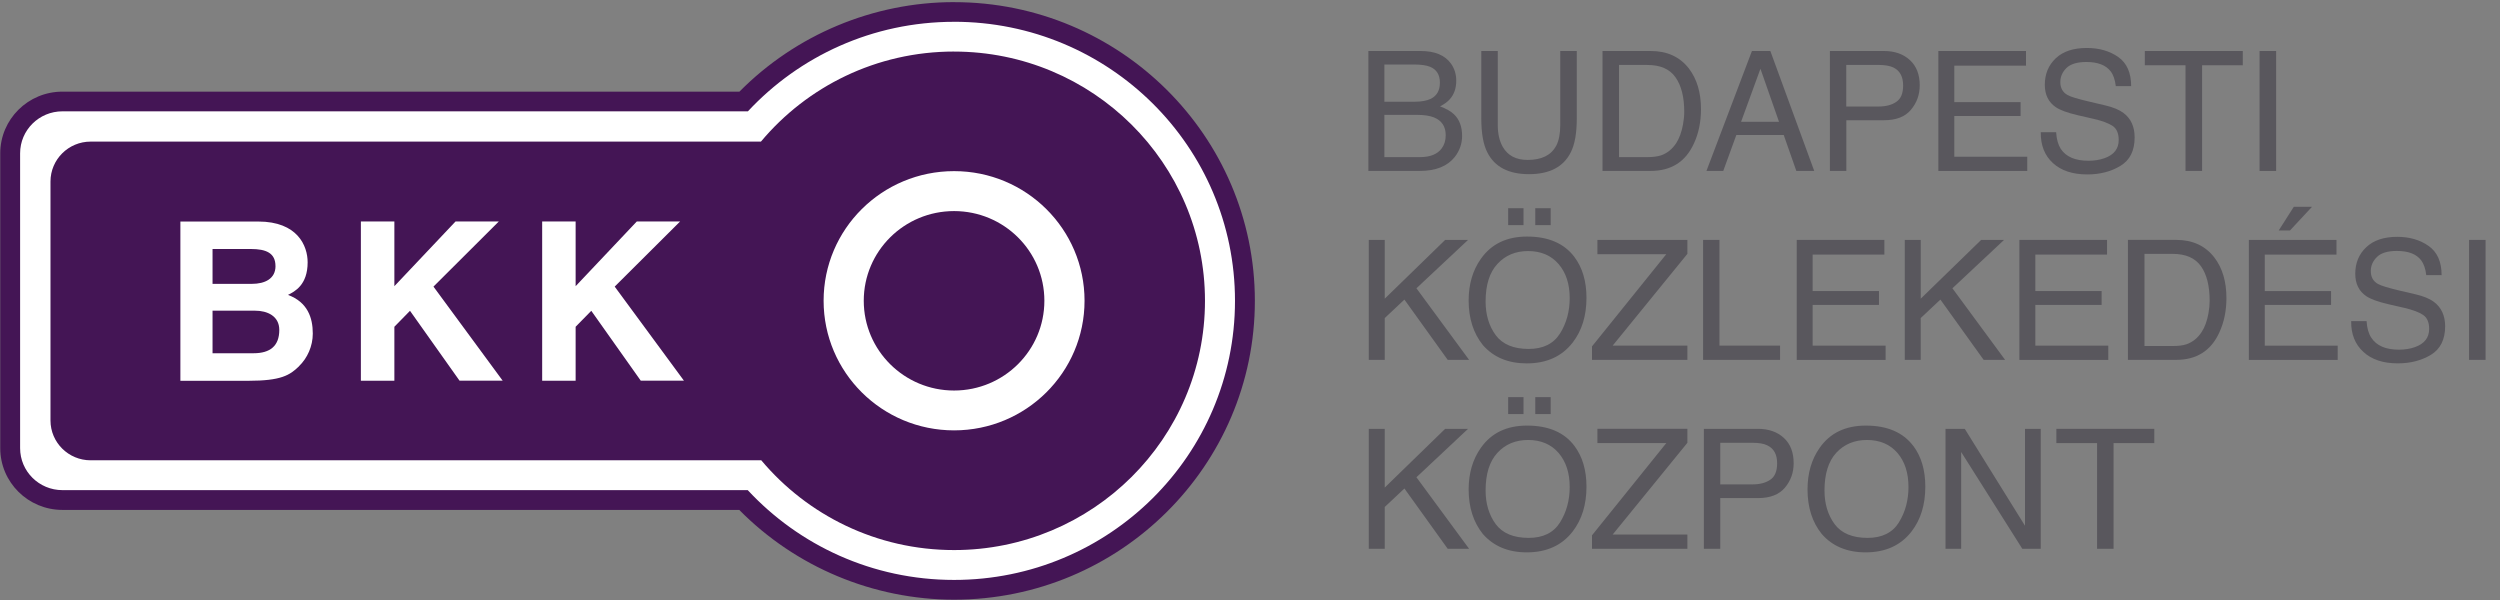
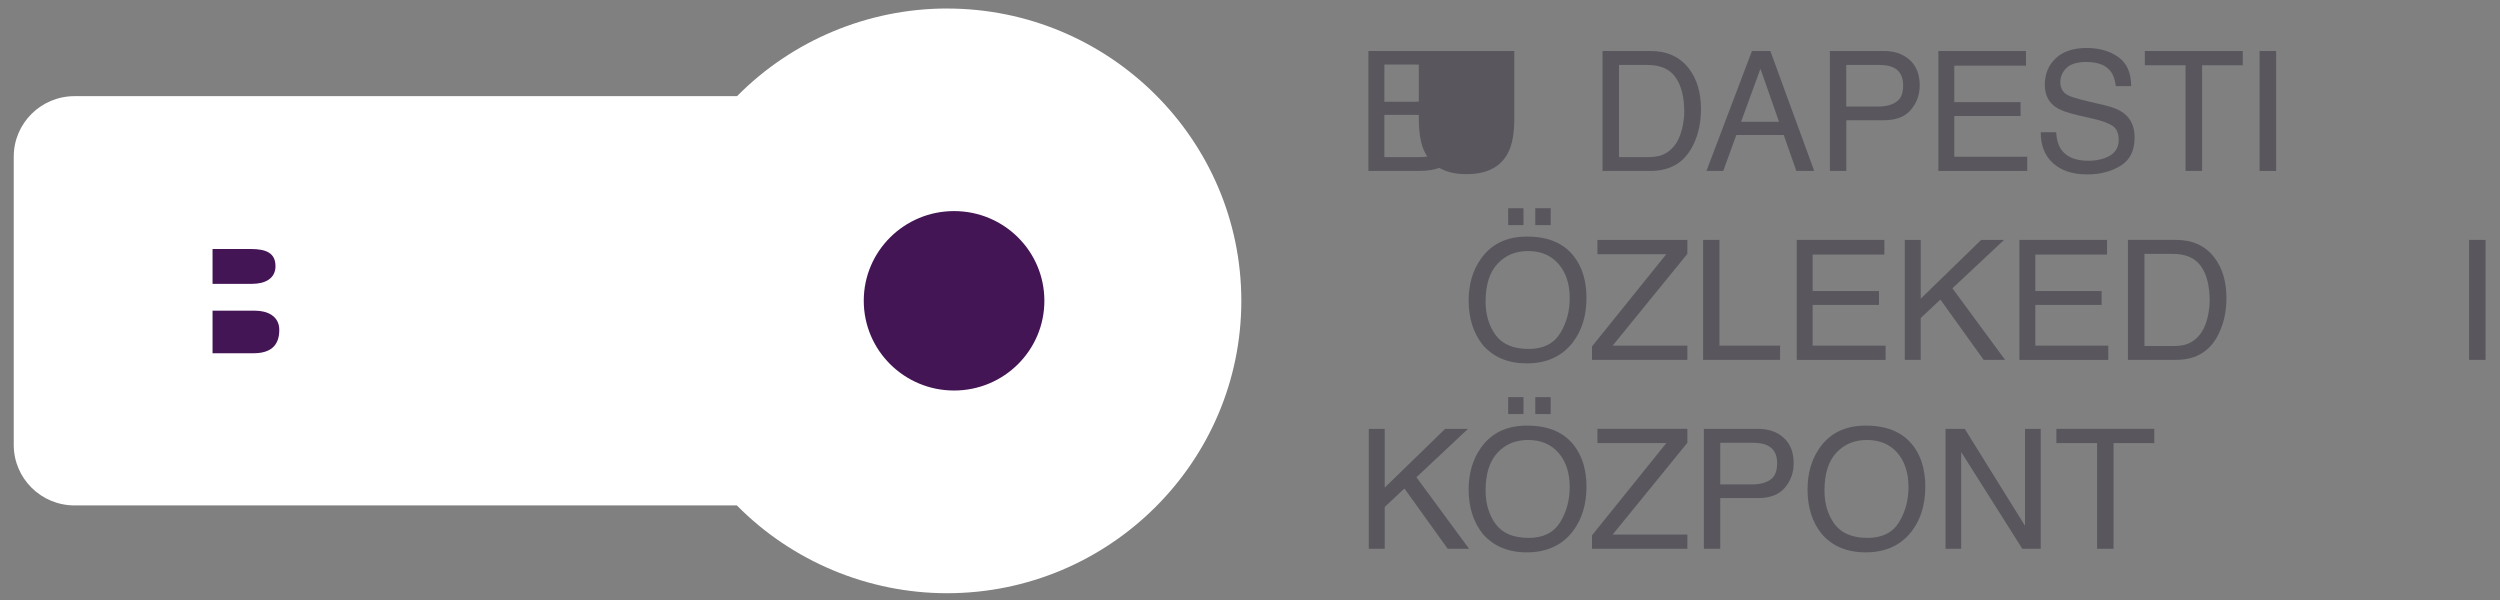
<svg xmlns="http://www.w3.org/2000/svg" height="240" width="1000" version="1.1">
  <rect width="100%" height="100%" fill="#808080" stroke="none" />
  <defs>
    <clipPath id="clipPath3077" clipPathUnits="userSpaceOnUse">
      <path d="m0,0,419.528,0,0,573.816h-419.528v-573.816z" />
    </clipPath>
  </defs>
  <g transform="translate(0,-812.362)">
    <g transform="matrix(1.25,0,0,-1.25,72.081,758.695)">
      <g clip-path="url(#clipPath3077)">
        <g transform="matrix(0.69,0,0,-0.686,314.203,150.903)">
          <path d="m-465.405-8.978,0.001,0,0-634.753-0.001,0,0,634.753z" fill-rule="nonzero" fill="#fffee5" />
        </g>
      </g>
    </g>
    <g fill-rule="nonzero" transform="matrix(12.114,0,0,12.114,-2565.394,-8032.772)">
      <g>
        <path fill="#FFF" d="m243.042,730.439c-2.603,0-5.112,1.049-6.934,2.894h-21.876c-1.106,0-2.007,0.894-2.007,1.995v9.524c0,1.101,0.901,1.995,2.007,1.995h21.87c1.821,1.846,4.335,2.899,6.94,2.899,5.357,0,9.717-4.33,9.717-9.654,0-5.322-4.36-9.652-9.717-9.652" />
        <path fill="#441555" d="m240.292,740.089c0,1.636,1.335,2.964,2.982,2.964s2.982-1.327,2.982-2.964-1.335-2.961-2.982-2.961-2.982,1.325-2.982,2.961" />
-         <path fill="#441555" d="m243.273,730.877c5.126,0,9.277,4.125,9.277,9.214,0,5.09-4.151,9.216-9.277,9.216-2.692,0-5.117-1.141-6.812-2.965h-22.629c-0.772,0-1.397-0.62-1.397-1.387v-9.734c0-0.766,0.625-1.387,1.397-1.387h22.635c1.694-1.819,4.117-2.956,6.806-2.956m0-0.65c-2.659,0-5.224,1.073-7.086,2.956h-22.355c-1.133,0-2.053,0.912-2.053,2.038v9.734c0,1.126,0.92,2.039,2.053,2.039h22.349c1.861,1.887,4.43,2.964,7.093,2.964,5.479,0,9.932-4.426,9.932-9.866s-4.454-9.864-9.932-9.864" />
-         <path fill="#441555" d="m243.273,731.86c-2.564,0-4.856,1.157-6.376,2.974h-22.134c-0.731,0-1.325,0.59-1.325,1.319v7.888c0,0.728,0.594,1.316,1.325,1.316h22.145c1.52,1.81,3.808,2.964,6.365,2.964,4.575,0,8.286-3.685,8.286-8.231s-3.711-8.229-8.286-8.229m-21.631,10.394c-0.304,0.294-0.59,0.477-1.674,0.477h-2.241v-5.259h2.572c1.298,0,1.63,0.805,1.63,1.346,0,0.752-0.429,0.966-0.649,1.077,0.649,0.24,0.819,0.755,0.819,1.276,0,0.416-0.176,0.809-0.458,1.081m5.305,0.477-1.637-2.309-0.516,0.527,0,1.781-1.106,0,0-5.259,1.106,0,0,2.138,2.021-2.138,1.429,0-2.159,2.152,2.285,3.106-1.423,0zm5.984,0-1.635-2.309-0.517,0.527,0,1.781-1.105,0,0-5.259,1.105,0,0,2.138,2.021-2.138,1.43,0-2.161,2.152,2.286,3.106-1.424,0zm10.344,1.639c-2.38,0-4.308-1.916-4.308-4.281,0-2.364,1.927-4.279,4.308-4.279,2.379,0,4.308,1.915,4.308,4.279,0,2.365-1.929,4.281-4.308,4.281" />
        <path fill="#441555" d="m220.867,738.944c0-0.432-0.31-0.564-0.812-0.564h-1.266v1.151h1.298c0.434,0,0.781-0.17,0.781-0.588" />
        <path fill="#441555" d="m220.196,740.417-1.407,0,0,1.405,1.356,0c0.537,0,0.848-0.234,0.848-0.769,0-0.463-0.399-0.636-0.796-0.636" />
      </g>
      <g fill="#59575d">
        <path d="m256.953,731.842,1.726,0c0.469,0,0.802,0.138,1.002,0.415,0.116,0.163,0.175,0.352,0.175,0.564,0,0.253-0.071,0.456-0.215,0.616-0.074,0.084-0.18,0.161-0.32,0.233,0.204,0.077,0.357,0.164,0.459,0.261,0.18,0.172,0.269,0.41,0.269,0.715,0,0.255-0.08,0.486-0.242,0.695-0.244,0.307-0.626,0.461-1.157,0.461h-1.696v-3.96zm1.525,1.675c0.229,0,0.407-0.034,0.537-0.096,0.2-0.1,0.301-0.276,0.301-0.532,0-0.26-0.107-0.435-0.321-0.524-0.12-0.051-0.3-0.077-0.537-0.077h-0.975v1.23h0.995zm0.181,1.829c0.335,0,0.573-0.095,0.716-0.287,0.089-0.12,0.133-0.265,0.133-0.436,0-0.289-0.13-0.484-0.39-0.589-0.14-0.055-0.324-0.083-0.551-0.083h-1.084v1.395h1.176z" />
-         <path d="m261.227,731.842,0,2.447c0,0.287,0.056,0.527,0.165,0.719,0.164,0.286,0.436,0.431,0.821,0.431,0.461,0,0.776-0.155,0.943-0.466,0.089-0.17,0.134-0.396,0.134-0.684v-2.447h0.546v2.225c0,0.487-0.066,0.864-0.2,1.124-0.241,0.479-0.703,0.718-1.377,0.718-0.676,0-1.135-0.239-1.376-0.718-0.134-0.26-0.2-0.636-0.2-1.124v-2.225h0.545z" />
+         <path d="m261.227,731.842,0,2.447v-2.447h0.546v2.225c0,0.487-0.066,0.864-0.2,1.124-0.241,0.479-0.703,0.718-1.377,0.718-0.676,0-1.135-0.239-1.376-0.718-0.134-0.26-0.2-0.636-0.2-1.124v-2.225h0.545z" />
        <path d="m264.684,731.842,1.594,0c0.542,0,0.961,0.193,1.261,0.579,0.265,0.349,0.398,0.795,0.398,1.34,0,0.421-0.077,0.802-0.236,1.14-0.275,0.603-0.752,0.901-1.429,0.901h-1.587v-3.96zm1.489,3.504c0.179,0,0.325-0.021,0.441-0.056,0.205-0.072,0.372-0.205,0.505-0.405,0.102-0.16,0.179-0.367,0.224-0.616,0.028-0.149,0.041-0.286,0.041-0.415,0-0.492-0.096-0.871-0.289-1.144-0.191-0.273-0.501-0.407-0.927-0.407h-0.938v3.044h0.943z" />
        <path d="m269.618,731.842,0.609,0,1.449,3.96-0.591,0-0.416-1.186-1.565,0-0.432,1.186-0.555,0,1.502-3.96zm0.895,2.337-0.613-1.751-0.639,1.751,1.251,0z" />
        <path d="m272.191,731.842,1.788,0c0.352,0,0.636,0.099,0.853,0.297,0.217,0.198,0.328,0.476,0.328,0.835,0,0.311-0.098,0.581-0.292,0.81-0.19,0.229-0.487,0.344-0.887,0.344h-1.245v1.674h-0.542v-3.96zm2.099,0.544c-0.12-0.056-0.284-0.084-0.489-0.084h-1.067v1.373h1.067c0.24,0,0.436-0.051,0.585-0.154,0.152-0.101,0.226-0.282,0.226-0.541,0-0.291-0.107-0.49-0.323-0.594" />
        <path d="m275.775,731.842,2.894,0,0,0.484-2.368,0,0,1.204,2.189,0,0,0.458-2.189,0,0,1.345,2.409,0,0,0.47-2.935,0,0-3.96z" />
        <path d="m279.664,734.523c0.013,0.228,0.064,0.409,0.152,0.55,0.175,0.263,0.479,0.393,0.914,0.393,0.196,0,0.374-0.028,0.535-0.086,0.31-0.111,0.465-0.312,0.465-0.598,0-0.217-0.065-0.371-0.196-0.463-0.134-0.089-0.344-0.17-0.627-0.235l-0.524-0.12c-0.343-0.08-0.583-0.168-0.726-0.264-0.244-0.164-0.367-0.411-0.367-0.741,0-0.356,0.12-0.647,0.361-0.876s0.585-0.341,1.025-0.341c0.409,0,0.754,0.1,1.04,0.299,0.284,0.201,0.425,0.524,0.425,0.961h-0.507c-0.026-0.211-0.081-0.374-0.168-0.486-0.158-0.207-0.425-0.311-0.804-0.311-0.306,0-0.524,0.068-0.659,0.2-0.134,0.133-0.201,0.287-0.201,0.464,0,0.194,0.079,0.336,0.237,0.426,0.101,0.059,0.338,0.129,0.704,0.215l0.542,0.128c0.259,0.06,0.463,0.145,0.604,0.251,0.246,0.185,0.367,0.454,0.367,0.806,0,0.438-0.155,0.752-0.471,0.941-0.311,0.189-0.676,0.282-1.093,0.282-0.481,0-0.86-0.124-1.135-0.376-0.274-0.251-0.406-0.59-0.401-1.019h0.507z" />
        <path d="m285.827,731.842,0,0.471-1.344,0,0,3.489-0.547,0,0-3.489-1.344,0,0-0.471,3.235,0z" />
        <path d="m286.381,735.803,0.547,0,0-3.961-0.547,0,0,3.961z" />
-         <path d="m256.968,738.08,0.527,0,0,1.94,1.994-1.94,0.756,0-1.704,1.597,1.739,2.364-0.706,0-1.43-1.991-0.649,0.61,0,1.381-0.527,0,0-3.961z" />
        <path d="m263.758,738.645c0.264,0.35,0.398,0.801,0.398,1.346,0,0.593-0.152,1.084-0.454,1.476-0.355,0.459-0.861,0.69-1.518,0.69-0.614,0-1.096-0.201-1.449-0.604-0.312-0.389-0.47-0.879-0.47-1.474,0-0.534,0.135-0.995,0.404-1.375,0.345-0.489,0.853-0.735,1.524-0.735,0.706,0,1.228,0.226,1.565,0.675m-0.476,2.527c0.212-0.341,0.32-0.73,0.32-1.17,0-0.466-0.124-0.843-0.369-1.126s-0.58-0.427-1.005-0.427c-0.414,0-0.751,0.141-1.01,0.422-0.263,0.281-0.393,0.696-0.393,1.246,0,0.44,0.114,0.809,0.335,1.111,0.224,0.3,0.588,0.453,1.087,0.453,0.476,0,0.821-0.171,1.034-0.509m-1.711-4.139,0.507,0,0,0.56-0.507,0,0-0.56zm0.895,0,0.509,0,0,0.56-0.509,0,0-0.56z" />
        <path d="m264.338,741.596,2.453-3.045-2.274,0,0-0.471,2.971,0,0,0.46-2.467,3.03,2.467,0,0,0.471-3.15,0,0-0.445z" />
        <path d="m268.006,738.08,0.541,0,0,3.49,2.001,0,0,0.471-2.542,0,0-3.961z" />
        <path d="m271.098,738.08,2.894,0,0,0.484-2.368,0,0,1.204,2.19,0,0,0.458-2.19,0,0,1.345,2.409,0,0,0.471-2.935,0,0-3.961z" />
        <path d="m274.667,738.08,0.526,0,0,1.94,1.995-1.94,0.756,0-1.705,1.597,1.74,2.364-0.708,0-1.429-1.991-0.65,0.61,0,1.381-0.526,0,0-3.961z" />
        <path d="m278.451,738.08,2.894,0,0,0.484-2.368,0,0,1.204,2.189,0,0,0.458-2.189,0,0,1.345,2.409,0,0,0.471-2.935,0,0-3.961z" />
        <path d="m282.033,738.079,1.595,0c0.54,0,0.96,0.193,1.26,0.581,0.266,0.347,0.399,0.795,0.399,1.339,0,0.422-0.079,0.802-0.236,1.141-0.276,0.601-0.751,0.901-1.426,0.901h-1.591v-3.962zm1.489,3.504c0.18,0,0.326-0.018,0.441-0.056,0.205-0.07,0.374-0.205,0.505-0.405,0.105-0.159,0.179-0.364,0.225-0.615,0.026-0.15,0.04-0.29,0.04-0.415,0-0.491-0.095-0.871-0.287-1.144-0.193-0.27-0.502-0.407-0.929-0.407h-0.936v3.042h0.941z" />
-         <path d="m286.027,738.08,2.894,0,0,0.484-2.368,0,0,1.204,2.189,0,0,0.458-2.189,0,0,1.345,2.408,0,0,0.471-2.934,0,0-3.961zm2.085-1.093-0.726,0.78-0.372,0,0.497-0.78,0.601,0z" />
-         <path d="m289.915,740.763c0.013,0.225,0.064,0.406,0.155,0.546,0.174,0.265,0.476,0.395,0.912,0.395,0.195,0,0.374-0.028,0.534-0.086,0.31-0.113,0.465-0.311,0.465-0.599,0-0.217-0.065-0.369-0.198-0.461-0.133-0.09-0.341-0.168-0.626-0.235l-0.524-0.12c-0.341-0.08-0.583-0.168-0.726-0.264-0.244-0.164-0.366-0.411-0.366-0.741,0-0.356,0.121-0.649,0.361-0.875,0.241-0.23,0.584-0.345,1.026-0.345,0.406,0,0.751,0.102,1.035,0.301,0.284,0.201,0.429,0.521,0.429,0.963h-0.507c-0.024-0.212-0.084-0.375-0.166-0.487-0.159-0.209-0.426-0.311-0.805-0.311-0.305,0-0.525,0.068-0.657,0.2-0.136,0.134-0.203,0.287-0.203,0.463,0,0.195,0.077,0.338,0.237,0.427,0.104,0.059,0.338,0.129,0.701,0.216l0.541,0.126c0.261,0.062,0.465,0.144,0.606,0.251,0.246,0.184,0.37,0.454,0.37,0.806,0,0.438-0.159,0.752-0.47,0.941-0.315,0.189-0.677,0.282-1.094,0.282-0.484,0-0.863-0.125-1.135-0.378-0.275-0.25-0.409-0.588-0.404-1.016h0.507z" />
        <path d="m293.299,742.041,0.545,0,0-3.961-0.545,0,0,3.961z" />
        <path d="m256.968,744.318,0.527,0,0,1.939,1.994-1.939,0.756,0-1.704,1.599,1.739,2.362-0.706,0-1.43-1.991-0.649,0.61,0,1.381-0.527,0,0-3.961z" />
        <path d="m263.758,744.882c0.264,0.352,0.398,0.799,0.398,1.346,0,0.593-0.152,1.084-0.454,1.478-0.355,0.46-0.861,0.691-1.518,0.691-0.614,0-1.096-0.204-1.449-0.606-0.312-0.389-0.47-0.88-0.47-1.47,0-0.539,0.135-0.996,0.404-1.376,0.345-0.49,0.853-0.734,1.524-0.734,0.706,0,1.228,0.223,1.565,0.671m-0.476,2.527c0.212-0.34,0.32-0.73,0.32-1.17,0-0.466-0.124-0.843-0.369-1.127-0.245-0.282-0.58-0.426-1.005-0.426-0.414,0-0.751,0.141-1.01,0.421-0.263,0.282-0.393,0.7-0.393,1.248,0,0.44,0.114,0.809,0.335,1.111,0.224,0.3,0.588,0.453,1.087,0.453,0.476,0,0.821-0.17,1.034-0.509m-1.711-4.139,0.507,0,0,0.56-0.507,0,0-0.56zm0.895,0,0.509,0,0,0.56-0.509,0,0-0.56z" />
        <path d="m264.338,747.834,2.453-3.045-2.274,0,0-0.471,2.971,0,0,0.461-2.467,3.029,2.467,0,0,0.471-3.15,0,0-0.445z" />
        <path d="m268.032,744.318,1.785,0c0.352,0,0.639,0.099,0.855,0.299,0.217,0.198,0.325,0.475,0.325,0.838,0,0.307-0.096,0.578-0.29,0.807-0.193,0.228-0.489,0.343-0.889,0.343h-1.245v1.675h-0.541v-3.961zm2.096,0.546c-0.119-0.059-0.281-0.085-0.489-0.085h-1.066v1.373h1.066c0.241,0,0.438-0.051,0.588-0.155,0.151-0.102,0.224-0.281,0.224-0.541,0-0.291-0.105-0.487-0.323-0.591" />
        <path d="m274.948,744.882c0.264,0.352,0.396,0.799,0.396,1.346,0,0.593-0.15,1.084-0.453,1.478-0.355,0.46-0.861,0.691-1.518,0.691-0.615,0-1.097-0.204-1.448-0.606-0.314-0.389-0.47-0.88-0.47-1.47,0-0.539,0.133-0.996,0.401-1.376,0.344-0.49,0.851-0.734,1.526-0.734,0.704,0,1.226,0.223,1.564,0.671m-0.476,2.527c0.212-0.34,0.318-0.73,0.318-1.17,0-0.466-0.121-0.843-0.366-1.127-0.245-0.282-0.58-0.426-1.006-0.426-0.412,0-0.749,0.141-1.011,0.421-0.26,0.282-0.39,0.7-0.39,1.248,0,0.44,0.113,0.809,0.335,1.111,0.223,0.3,0.588,0.453,1.087,0.453,0.476,0,0.821-0.17,1.034-0.509" />
        <path d="m276.011,744.318,0.636,0,1.989,3.201,0-3.201,0.519,0,0,3.961-0.608,0-2.019-3.196,0,3.196-0.517,0,0-3.961z" />
        <path d="m282.905,744.318,0,0.471-1.345,0,0,3.49-0.544,0,0-3.49-1.344,0,0-0.471,3.232,0z" />
      </g>
    </g>
  </g>
</svg>